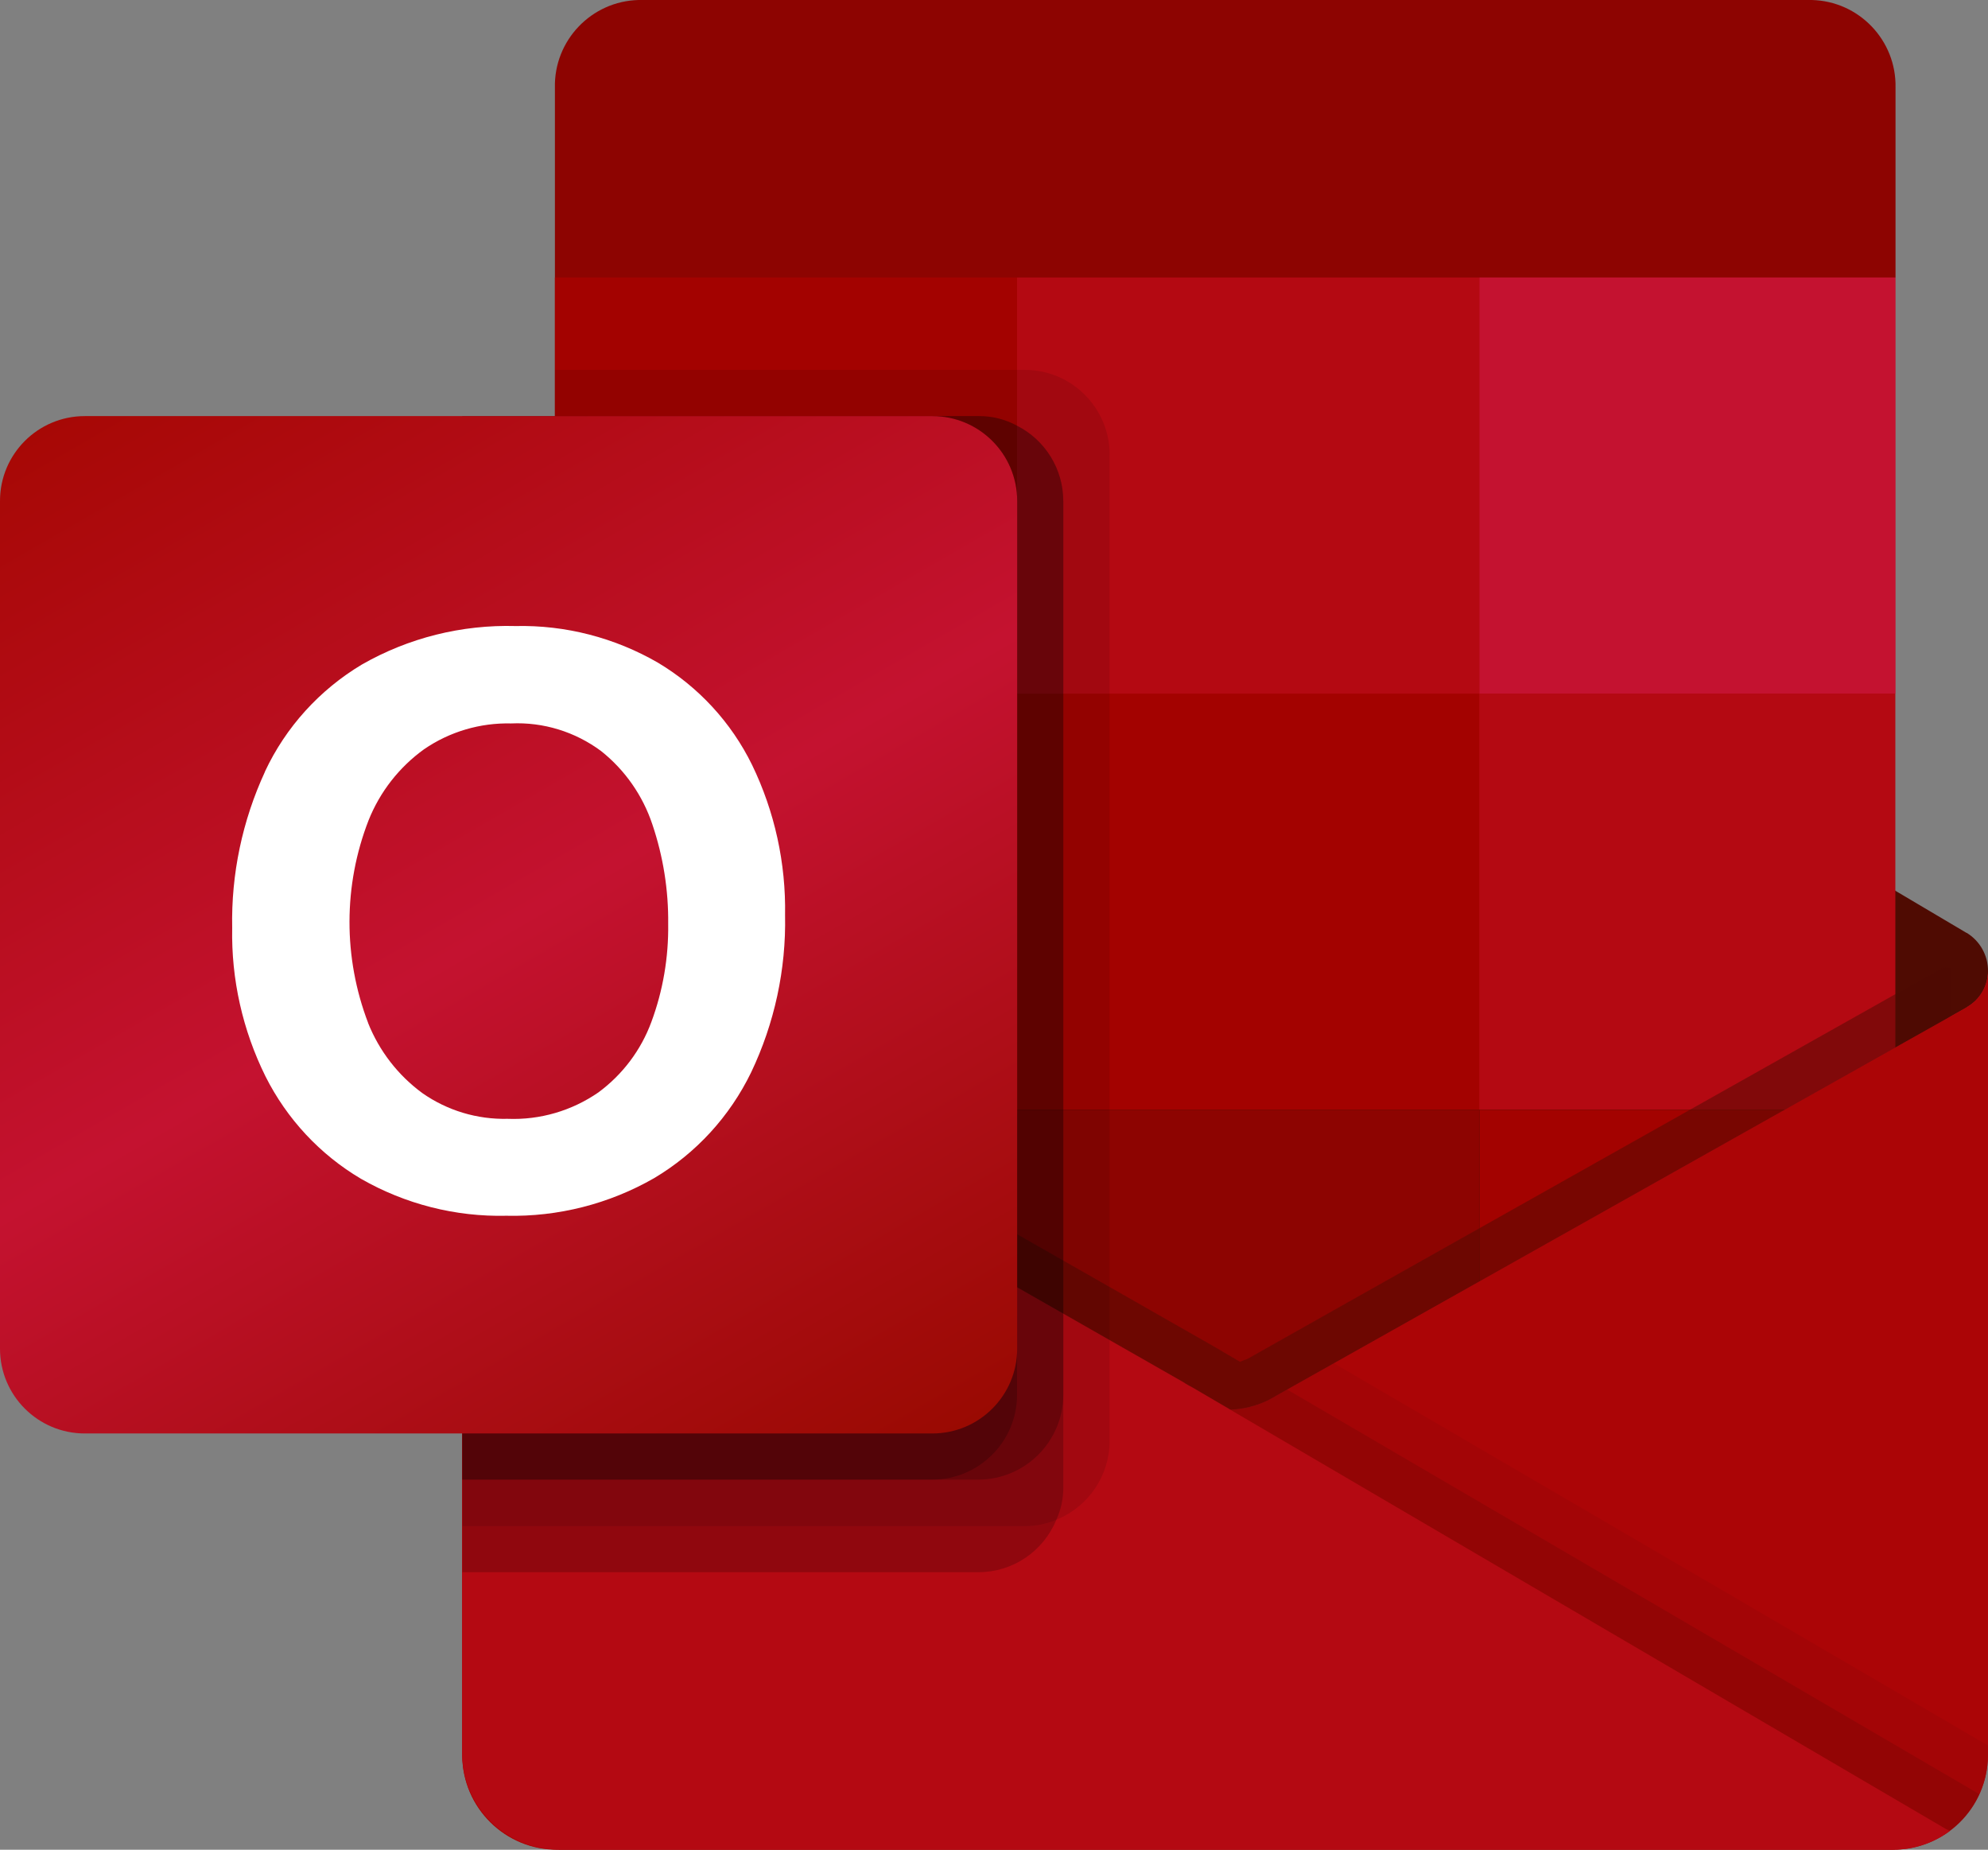
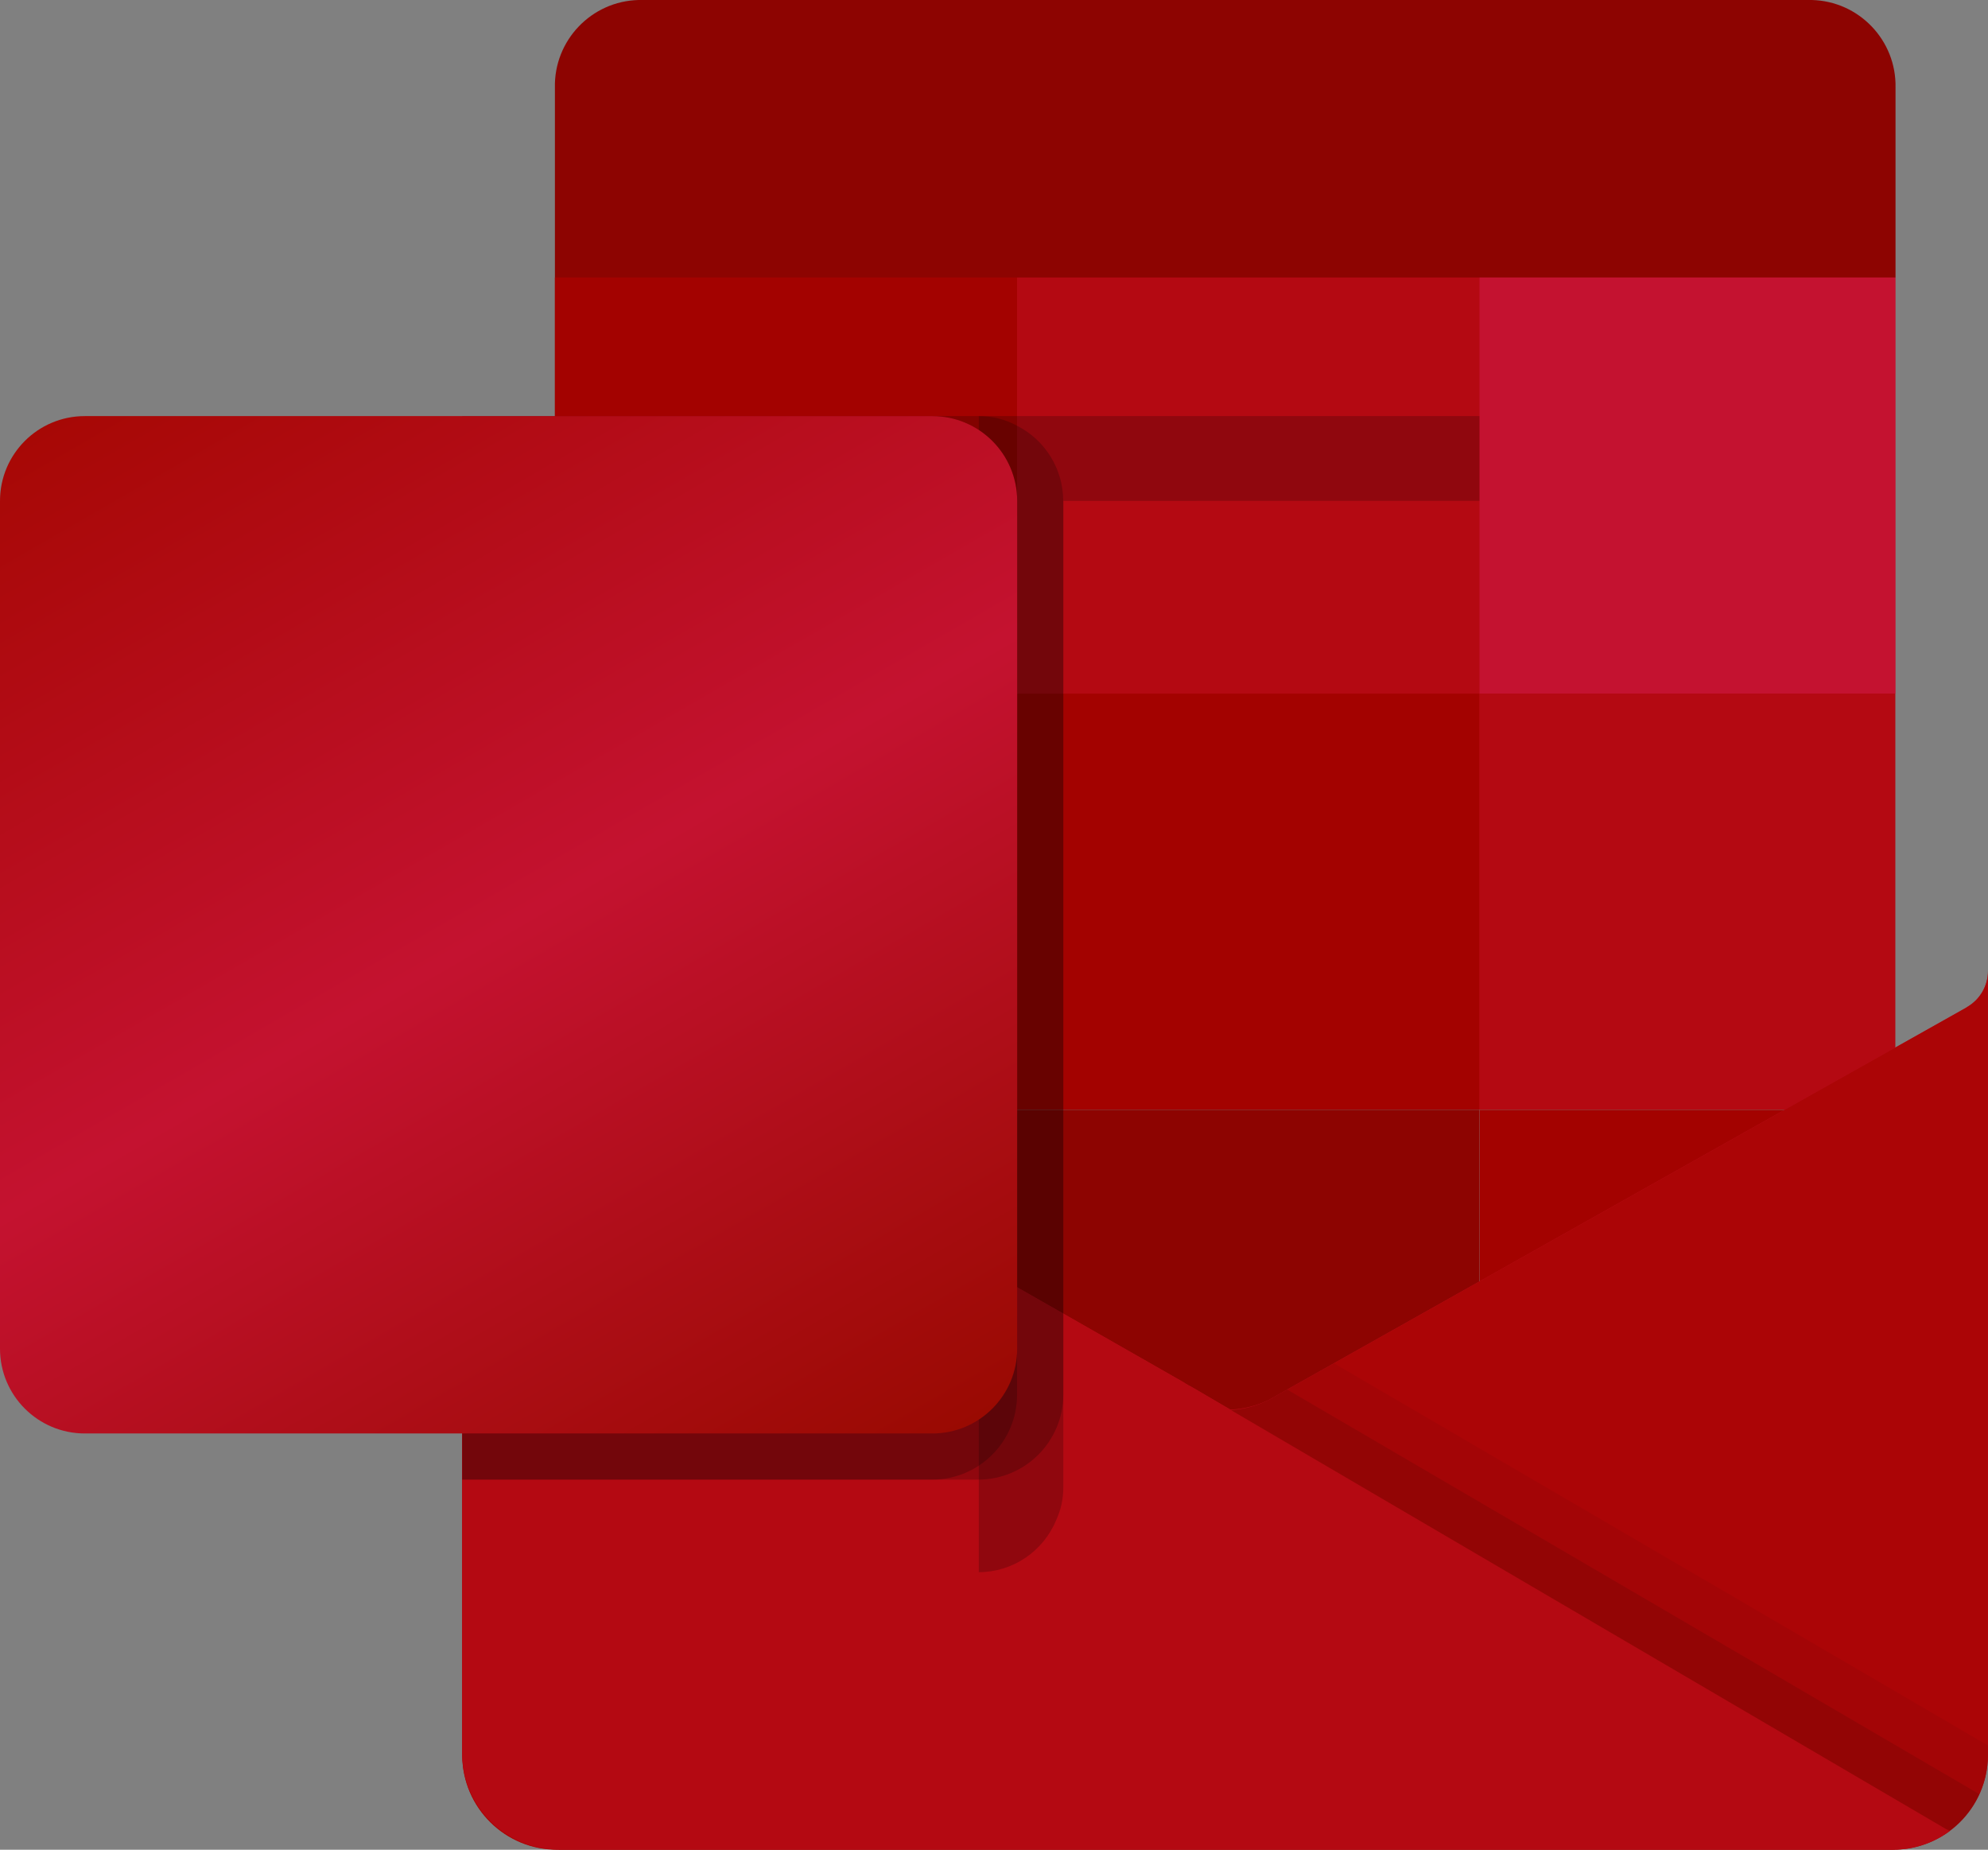
<svg xmlns="http://www.w3.org/2000/svg" id="Layer_2" data-name="Layer 2" viewBox="0 0 214.99 200">
  <rect x="0" y="0" width="214.99" height="200" fill="#808080" stroke="none" />
  <defs>
    <style>
      .cls-1 {
        fill: url(#linear-gradient);
      }

      .cls-1, .cls-2, .cls-3, .cls-4, .cls-5, .cls-6, .cls-7, .cls-8, .cls-9, .cls-10, .cls-11, .cls-12, .cls-13, .cls-14 {
        stroke-width: 0px;
      }

      .cls-2 {
        opacity: .2;
      }

      .cls-2, .cls-4, .cls-13, .cls-14 {
        isolation: isolate;
      }

      .cls-3 {
        fill: url(#linear-gradient-2);
      }

      .cls-4 {
        opacity: .05;
      }

      .cls-5 {
        fill: #600a05;
      }

      .cls-6, .cls-13 {
        fill: #4f0b02;
      }

      .cls-7 {
        fill: #b40912;
      }

      .cls-8 {
        fill: #ab0506;
      }

      .cls-9 {
        fill: #a30200;
      }

      .cls-10 {
        fill: #c41230;
      }

      .cls-11 {
        fill: #8d0401;
      }

      .cls-12 {
        fill: #fff;
      }

      .cls-13 {
        opacity: .5;
      }

      .cls-14 {
        opacity: .1;
      }
    </style>
    <linearGradient id="linear-gradient" x1="132.5" y1="1008.95" x2="132.5" y2="913.96" gradientTransform="translate(0 1113.93) scale(1 -1)" gradientUnits="userSpaceOnUse">
      <stop offset="0" stop-color="#b90c1b" />
      <stop offset="1" stop-color="#b40912" />
    </linearGradient>
    <linearGradient id="linear-gradient-2" x1="19.11" y1="1076.1" x2="90.89" y2="951.78" gradientTransform="translate(0 1113.93) scale(1 -1)" gradientUnits="userSpaceOnUse">
      <stop offset="0" stop-color="#a70805" />
      <stop offset=".5" stop-color="#c41230" />
      <stop offset="1" stop-color="#9a0a02" />
    </linearGradient>
  </defs>
  <g id="Livello_1" data-name="Livello 1">
    <g>
-       <path class="cls-6" d="M214.99,104.99c.01-1.68-.86-3.24-2.29-4.12h-.02l-.09-.05-74.5-44.1c-.32-.22-.66-.41-1-.6-2.88-1.48-6.29-1.48-9.17,0-.34.18-.68.38-1,.6l-74.5,44.1-.09.05c-2.28,1.42-2.97,4.41-1.56,6.68.42.67.99,1.23,1.68,1.63l74.5,44.1c.32.21.66.41,1,.6,2.88,1.48,6.29,1.48,9.17,0,.34-.18.68-.38,1-.6l74.5-44.1c1.49-.87,2.4-2.47,2.38-4.19Z" />
      <path class="cls-11" d="M61.11,75.55h48.89v44.82h-48.89v-44.82ZM204.99,30V9.5c.12-5.13-3.95-9.38-9.06-9.5h-126.86c-5.12.12-9.18,4.38-9.06,9.5v20.5l75,20,69.99-20Z" />
      <path class="cls-9" d="M60,30h49.99v44.99h-49.99V30Z" />
      <path class="cls-7" d="M160,30h-50.01v44.99l49.99,44.99h44.99v-44.98l-44.98-45Z" />
      <path class="cls-9" d="M109.99,75h49.99v44.99h-49.99v-44.99Z" />
      <path class="cls-11" d="M109.99,120h49.99v44.99h-49.99v-44.99Z" />
      <path class="cls-5" d="M61.11,120.37h48.89v40.74h-48.89v-40.74Z" />
      <path class="cls-9" d="M160,120h44.99v44.99h-44.99v-44.99Z" />
      <path class="cls-1" d="M212.7,108.91l-.09.05-74.5,41.89c-.33.2-.66.39-1,.56-1.27.6-2.64.94-4.04,1l-4.07-2.38c-.34-.18-.68-.36-1-.58l-75.5-43.09h-.04l-2.47-1.39v84.82c.04,5.66,4.66,10.21,10.31,10.18h144.52c.08,0,.16-.04.25-.04,1.2-.08,2.37-.32,3.5-.73.48-.21.95-.45,1.41-.73.34-.19.92-.61.92-.61,2.56-1.89,4.07-4.88,4.09-8.08v-84.81c0,1.63-.88,3.12-2.29,3.92Z" />
-       <path class="cls-13" d="M210.99,104.66v5.2l-77.89,53.63-80.65-57.09s-.02-.05-.05-.05h0l-7.4-4.45v-3.76l3.05-.05,6.45,3.7.15.05.55.35s75.8,43.24,76,43.35l2.9,1.7c.25-.11.5-.2.8-.31.15-.11,75.25-42.35,75.25-42.35l.83.06Z" />
      <path class="cls-8" d="M212.7,108.91l-.09.06-74.5,41.89c-.33.2-.66.39-1,.56-2.89,1.41-6.28,1.41-9.17,0-.34-.16-.68-.35-1-.56l-74.5-41.89-.09-.06c-1.43-.77-2.34-2.28-2.36-3.91v84.82c.04,5.66,4.65,10.21,10.31,10.18h144.37c5.66.04,10.27-4.52,10.31-10.18h0v-84.83c.01,1.63-.87,3.12-2.28,3.92Z" />
      <path class="cls-14" d="M139.19,150.24l-1.12.62c-.33.21-.66.4-1,.56-1.23.6-2.56.95-3.93,1.04l28.34,33.52,49.44,11.92c1.35-1.02,2.43-2.37,3.13-3.91l-74.87-43.76Z" />
      <path class="cls-4" d="M144.24,147.4l-6.16,3.48c-.33.21-.66.4-1,.56-1.23.6-2.56.95-3.93,1.04l13.28,36.61,64.52,8.81c2.54-1.91,4.04-4.9,4.04-8.08v-1.09l-70.74-41.33Z" />
      <path class="cls-7" d="M60.44,199.99h144.22c2.22.01,4.38-.69,6.18-2l-81.84-47.94c-.34-.18-.68-.36-1-.58l-75.5-43.09h-.04l-2.47-1.39v84.52c-.01,5.78,4.66,10.46,10.44,10.46h0Z" />
-       <path class="cls-14" d="M120,49.16v106.65c-.01,3.73-2.28,7.1-5.75,8.5-1.07.46-2.23.7-3.4.7h-60.84V44.99h10v-5h50.85c5.05.02,9.13,4.12,9.15,9.17Z" />
-       <path class="cls-2" d="M114.99,54.16v106.65c.01,1.21-.25,2.41-.75,3.5-1.39,3.42-4.71,5.67-8.39,5.68h-55.85V44.99h55.85c1.46-.01,2.88.35,4.14,1.04,3.06,1.55,5,4.7,5,8.12Z" />
+       <path class="cls-2" d="M114.99,54.16v106.65c.01,1.21-.25,2.41-.75,3.5-1.39,3.42-4.71,5.67-8.39,5.68V44.99h55.85c1.46-.01,2.88.35,4.14,1.04,3.06,1.55,5,4.7,5,8.12Z" />
      <path class="cls-2" d="M114.99,54.16v96.64c-.02,5.05-4.1,9.15-9.15,9.18h-55.85V44.99h55.85c1.46-.01,2.88.35,4.14,1.04,3.06,1.55,5,4.7,5,8.12Z" />
      <path class="cls-2" d="M109.99,54.16v96.64c0,5.06-4.1,9.16-9.15,9.18h-50.85V44.99h50.85c5.06.01,9.16,4.11,9.15,9.17h0Z" />
      <path class="cls-3" d="M9.17,44.99h91.66c5.06,0,9.17,4.1,9.17,9.17v91.66c0,5.06-4.1,9.17-9.17,9.17H9.17c-5.06,0-9.17-4.1-9.17-9.17V54.16c0-5.06,4.1-9.17,9.17-9.17Z" />
-       <path class="cls-12" d="M28.65,83.43c2.25-4.81,5.91-8.84,10.47-11.57,5.06-2.9,10.81-4.33,16.64-4.17,5.4-.12,10.72,1.26,15.39,3.96,4.39,2.62,7.93,6.46,10.18,11.05,2.45,5.06,3.67,10.63,3.57,16.25.12,5.87-1.14,11.69-3.67,17-2.31,4.76-5.95,8.74-10.5,11.44-4.85,2.78-10.38,4.19-15.97,4.06-5.51.13-10.95-1.26-15.73-4-4.43-2.62-8.01-6.47-10.32-11.07-2.47-4.99-3.71-10.5-3.6-16.05-.12-5.82,1.1-11.6,3.55-16.9ZM39.8,110.59c1.21,3.04,3.25,5.68,5.89,7.61,2.69,1.88,5.92,2.85,9.21,2.77,3.5.14,6.94-.87,9.82-2.86,2.61-1.93,4.6-4.57,5.72-7.61,1.26-3.39,1.87-7,1.82-10.61.04-3.65-.54-7.29-1.71-10.75-1.04-3.12-2.96-5.88-5.54-7.93-2.81-2.09-6.25-3.15-9.73-2.99-3.36-.08-6.65.89-9.42,2.79-2.69,1.94-4.77,4.6-6,7.68-2.74,7.04-2.75,14.85-.05,21.91h0Z" />
      <path class="cls-10" d="M160,30h44.99v44.99h-44.99V30Z" />
    </g>
  </g>
</svg>